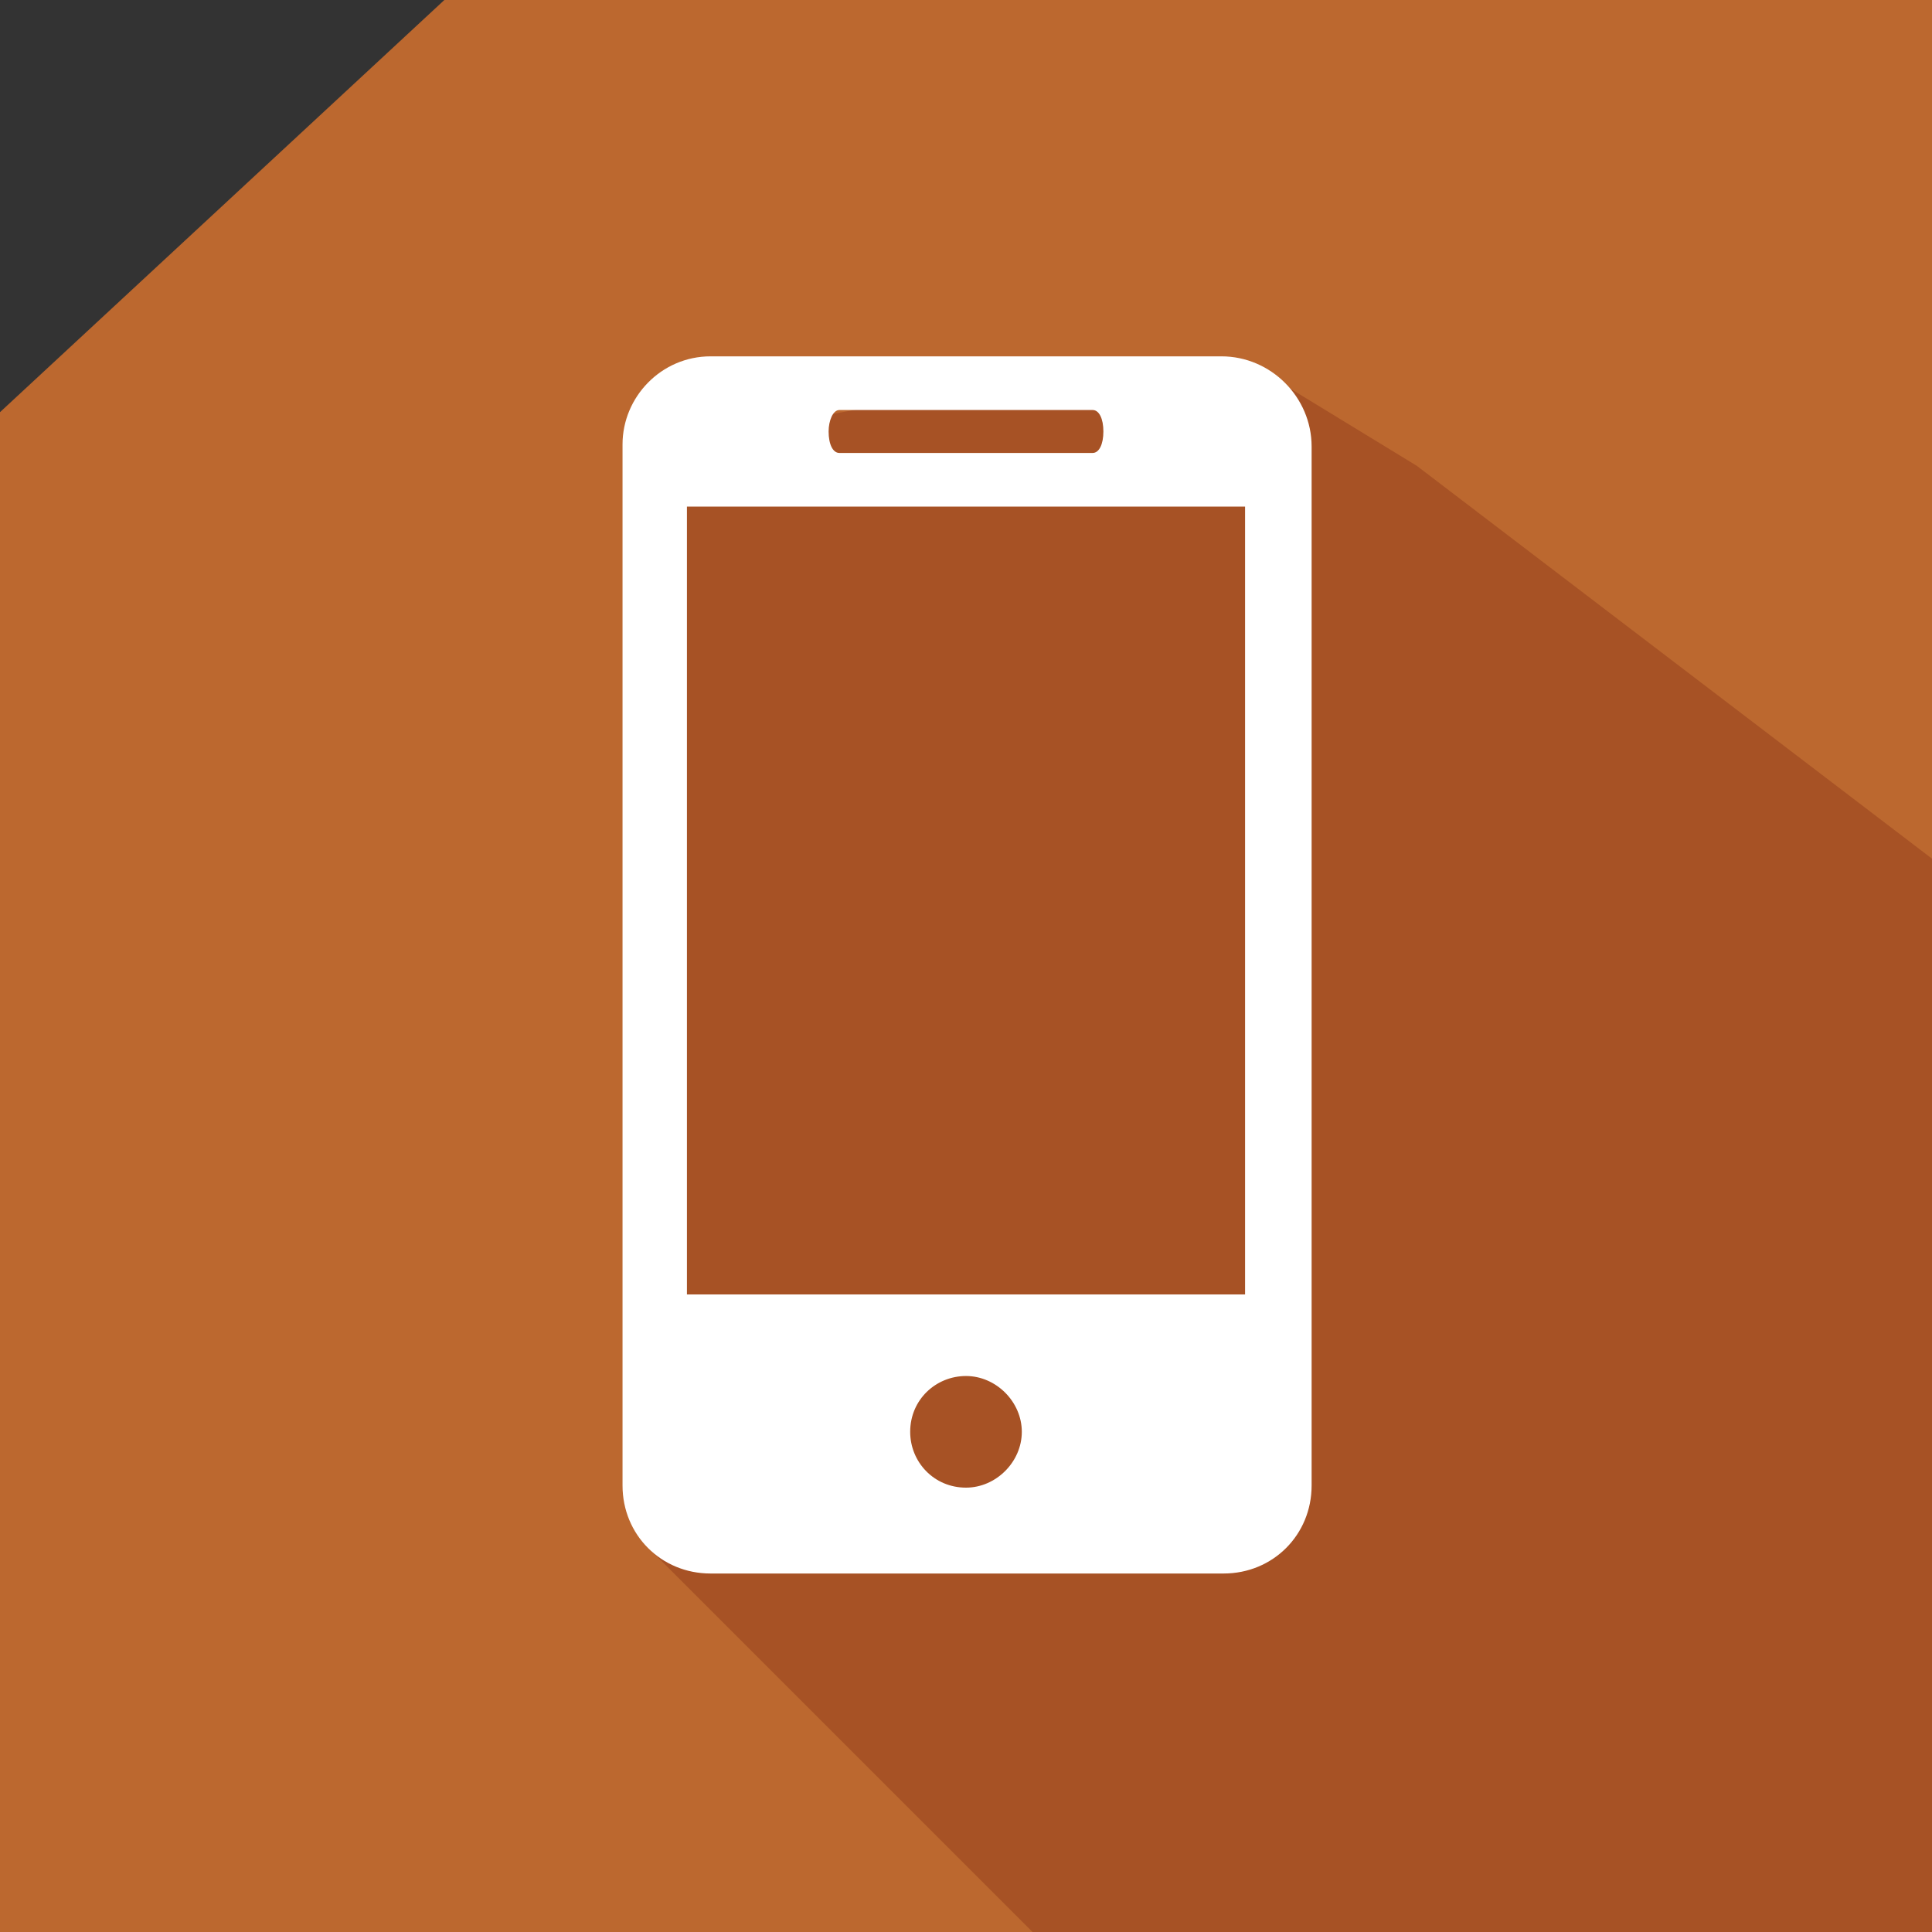
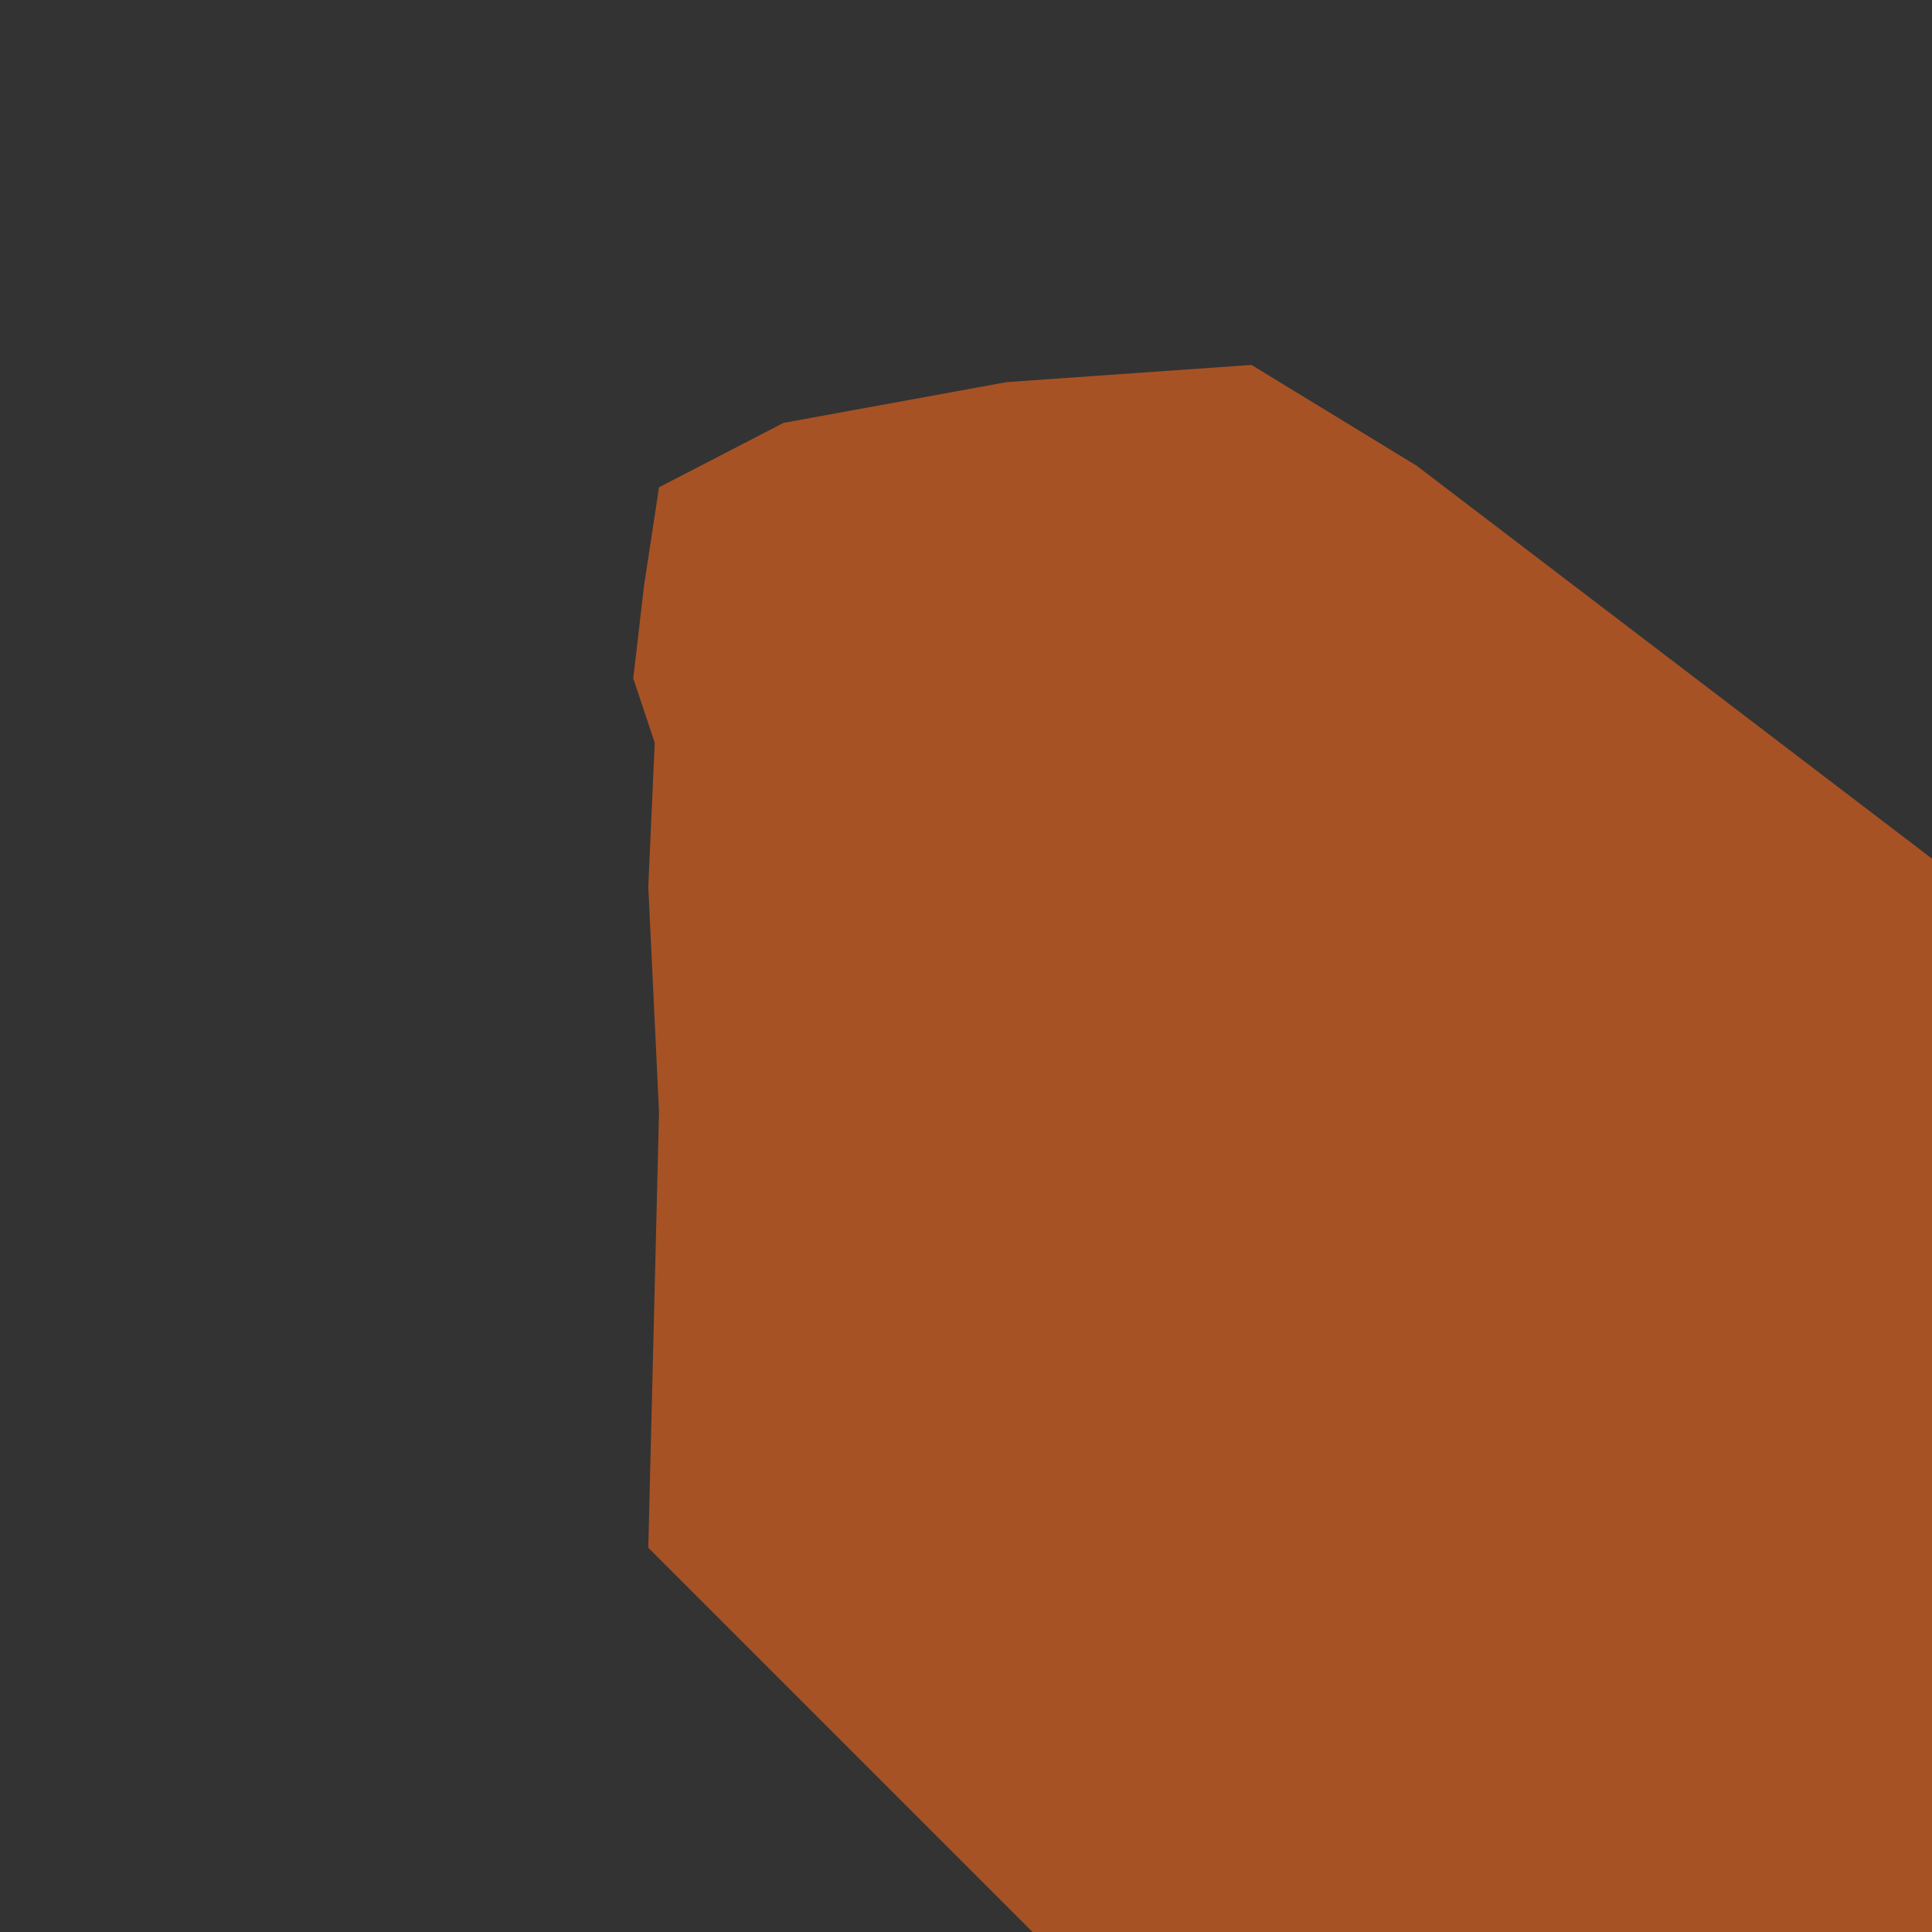
<svg xmlns="http://www.w3.org/2000/svg" viewBox="0 0 90 90" width="100px" height="100px">
  <rect x="0" y="0" width="90" height="90" fill="#333333" stroke="none" />
  <g fill-rule="evenodd" clip-rule="evenodd">
-     <path fill="#BC682F" d="M20.7 0L0 19.2V90h90V0" />
    <path fill="#A75225" d="M30.2 72.1L48.1 90H90V40L66 21.7 58.3 17l-11.4.8-10.4 1.9-5.8 3-.7 4.6-.5 4.3 1 3-.3 6.7.5 10.5" />
  </g>
-   <path fill="#FFF" d="M56.9 16.6H33.1c-2.3 0-4.1 1.9-4.1 4.1v48.5c0 2.3 1.8 4.1 4.1 4.1H57c2.3 0 4.1-1.8 4.1-4.1V20.8c0-2.3-1.9-4.2-4.2-4.2zm-17.8 2.5h11.8c.3 0 .5.4.5 1s-.2 1-.5 1H39.1c-.3 0-.5-.4-.5-1 0-.5.2-1 .5-1zM45 69.3c-1.5 0-2.6-1.2-2.6-2.6 0-1.5 1.2-2.6 2.6-2.6 1.4 0 2.6 1.2 2.6 2.6 0 1.4-1.2 2.6-2.6 2.6zm13-9H32V23.6h26v36.7zm0 0" />
</svg>